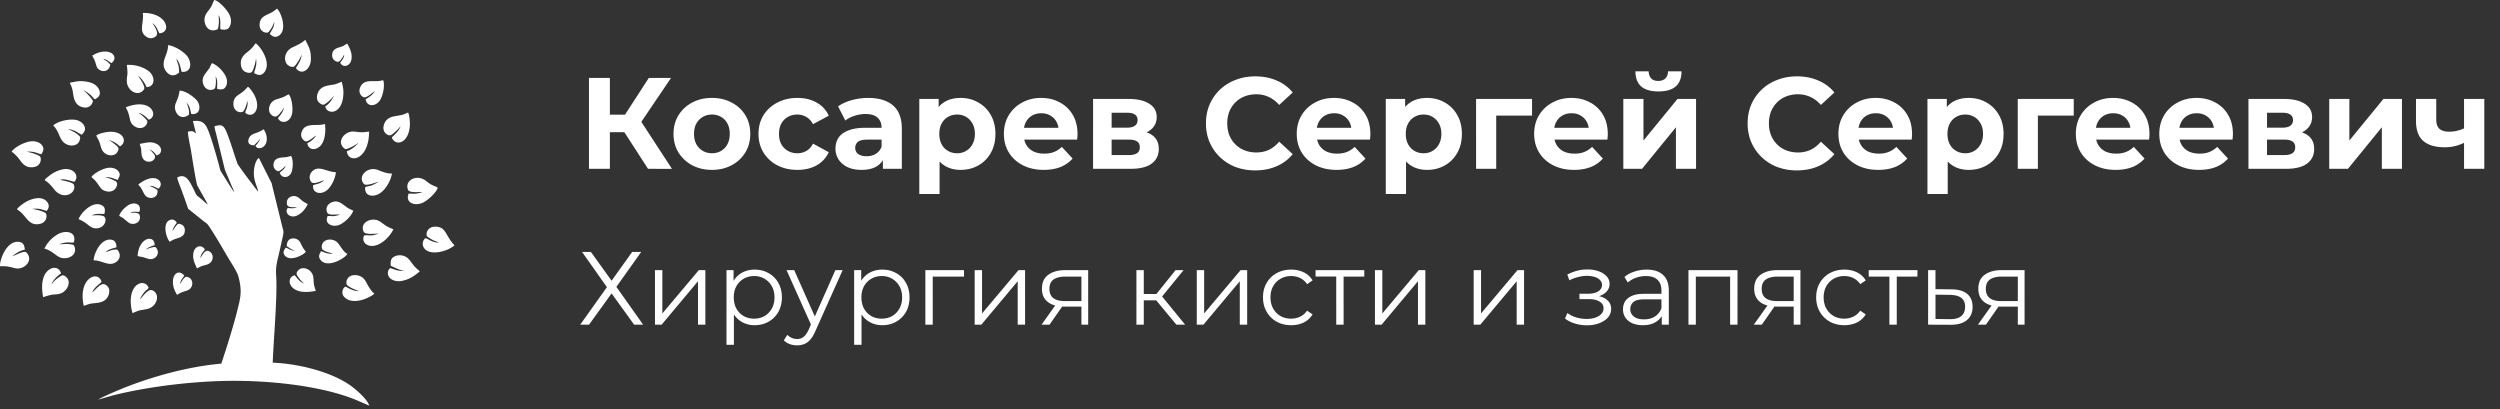
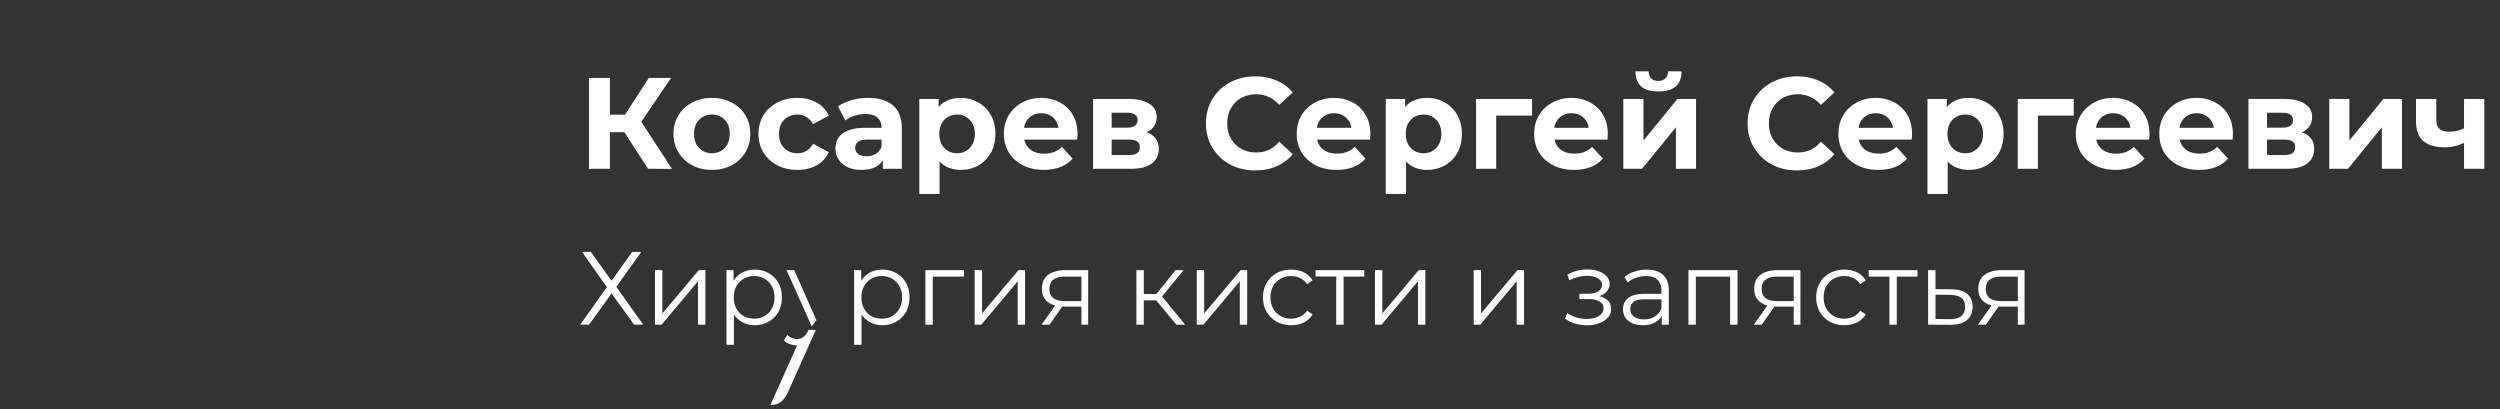
<svg xmlns="http://www.w3.org/2000/svg" width="385" height="63" viewBox="0 0 385 63" fill="none">
  <rect x="0" y="0" width="385" height="63" fill="#333333" stroke="none" />
-   <path d="M99.8 26l-4.36-6.74 2.62-1.58 5.42 8.32H99.8zm-9.1 0V12h3.22v14H90.7zm2.28-5.64v-2.7h4.88v2.7h-4.88zm5.38-1L95.38 19l4.54-7h3.42l-4.98 7.36zm11.282 6.8c-1.147 0-2.167-.24-3.06-.72a5.604 5.604 0 01-2.1-1.96c-.507-.84-.76-1.793-.76-2.86 0-1.08.253-2.033.76-2.86a5.402 5.402 0 012.1-1.96c.893-.48 1.913-.72 3.06-.72 1.133 0 2.146.24 3.04.72a5.274 5.274 0 012.1 1.94c.506.827.76 1.787.76 2.88 0 1.067-.254 2.02-.76 2.86a5.418 5.418 0 01-2.1 1.96c-.894.48-1.907.72-3.04.72zm0-2.56c.52 0 .986-.12 1.4-.36.413-.24.74-.58.98-1.02.24-.453.36-.987.36-1.6 0-.627-.12-1.16-.36-1.6-.24-.44-.567-.78-.98-1.02-.414-.24-.88-.36-1.4-.36-.52 0-.987.12-1.4.36-.414.24-.747.58-1 1.02-.24.44-.36.973-.36 1.6 0 .613.12 1.147.36 1.6.253.44.586.78 1 1.02.413.24.88.36 1.4.36zm13.166 2.56c-1.16 0-2.194-.233-3.1-.7a5.474 5.474 0 01-2.14-1.98c-.507-.84-.76-1.793-.76-2.86 0-1.08.253-2.033.76-2.86a5.33 5.33 0 012.14-1.96c.906-.48 1.94-.72 3.1-.72 1.133 0 2.12.24 2.96.72.84.467 1.46 1.14 1.86 2.02l-2.42 1.3c-.28-.507-.634-.88-1.06-1.12a2.663 2.663 0 00-1.36-.36c-.534 0-1.014.12-1.44.36-.427.24-.767.58-1.02 1.02-.24.44-.36.973-.36 1.6 0 .627.12 1.16.36 1.6.253.44.593.78 1.02 1.02.426.24.906.36 1.44.36.493 0 .946-.113 1.36-.34.426-.24.78-.62 1.06-1.14l2.42 1.32a4.4 4.4 0 01-1.86 2.02c-.84.467-1.827.7-2.96.7zm13.155-.16v-2.1l-.2-.46v-3.76c0-.667-.206-1.187-.62-1.56-.4-.373-1.02-.56-1.86-.56-.573 0-1.14.093-1.7.28a4.347 4.347 0 00-1.4.72l-1.12-2.18c.587-.413 1.294-.733 2.12-.96a9.49 9.49 0 012.52-.34c1.64 0 2.914.387 3.82 1.16.907.773 1.36 1.98 1.36 3.62V26h-2.92zm-3.28.16c-.84 0-1.56-.14-2.16-.42-.6-.293-1.06-.687-1.38-1.18a2.985 2.985 0 01-.48-1.66c0-.64.154-1.2.46-1.68.32-.48.82-.853 1.5-1.12.68-.28 1.567-.42 2.66-.42h2.86v1.82h-2.52c-.733 0-1.24.12-1.52.36-.266.24-.4.54-.4.9 0 .4.154.72.46.96.32.227.754.34 1.3.34.52 0 .987-.12 1.4-.36.414-.253.714-.62.9-1.1l.48 1.44c-.226.693-.64 1.22-1.24 1.58-.6.36-1.373.54-2.32.54zm15.251 0c-.907 0-1.7-.2-2.38-.6-.68-.4-1.214-1.007-1.6-1.82-.374-.827-.56-1.867-.56-3.12 0-1.267.18-2.307.54-3.12.36-.813.88-1.42 1.56-1.82.68-.4 1.493-.6 2.44-.6 1.013 0 1.92.233 2.72.7a4.926 4.926 0 011.92 1.92c.48.827.72 1.8.72 2.92 0 1.133-.24 2.113-.72 2.94a4.926 4.926 0 01-1.92 1.92c-.8.453-1.707.68-2.72.68zm-6.36 3.72V15.24h2.98v2.2l-.06 3.2.2 3.18v6.06h-3.12zm5.82-6.28c.52 0 .98-.12 1.38-.36.413-.24.74-.58.98-1.02.253-.453.38-.987.38-1.6 0-.627-.127-1.16-.38-1.6-.24-.44-.567-.78-.98-1.02-.4-.24-.86-.36-1.38-.36-.52 0-.987.12-1.4.36-.414.24-.74.58-.98 1.02-.24.44-.36.973-.36 1.6 0 .613.12 1.147.36 1.6.24.44.566.78.98 1.02.413.24.88.36 1.4.36zm13.346 2.56c-1.226 0-2.306-.24-3.24-.72-.92-.48-1.633-1.133-2.14-1.96-.506-.84-.76-1.793-.76-2.86 0-1.08.247-2.033.74-2.86a5.3 5.3 0 012.06-1.96c.867-.48 1.847-.72 2.94-.72 1.054 0 2 .227 2.84.68a4.907 4.907 0 012.02 1.92c.494.827.74 1.82.74 2.98 0 .12-.006.26-.02.42a26.17 26.17 0 01-.04.42h-8.74v-1.82h7.1l-1.2.54c0-.56-.113-1.047-.34-1.46a2.409 2.409 0 00-.94-.96c-.4-.24-.866-.36-1.4-.36-.533 0-1.006.12-1.42.36-.4.227-.713.553-.94.98-.226.413-.34.907-.34 1.48v.48c0 .587.127 1.107.38 1.56.267.44.634.78 1.1 1.02.48.227 1.04.34 1.68.34.574 0 1.074-.087 1.5-.26.44-.173.84-.433 1.2-.78l1.66 1.8a4.925 4.925 0 01-1.86 1.3c-.746.293-1.606.44-2.58.44zm7.592-.16V15.24h5.5c1.347 0 2.4.247 3.16.74.76.48 1.14 1.16 1.14 2.04 0 .88-.36 1.573-1.08 2.08-.707.493-1.647.74-2.82.74l.32-.72c1.307 0 2.28.24 2.92.72.653.48.98 1.18.98 2.1 0 .947-.36 1.693-1.08 2.24-.72.547-1.82.82-3.3.82h-5.74zm2.86-2.12h2.62c.573 0 1-.093 1.28-.28.293-.2.44-.5.44-.9 0-.413-.133-.713-.4-.9-.267-.2-.687-.3-1.26-.3h-2.68v2.38zm0-4.22h2.36c.547 0 .953-.1 1.22-.3.28-.2.42-.487.42-.86 0-.387-.14-.673-.42-.86-.267-.187-.673-.28-1.22-.28h-2.36v2.3zm22.106 6.58a8.603 8.603 0 01-3.02-.52 7.235 7.235 0 01-2.401-1.52 7.139 7.139 0 01-1.599-2.3c-.374-.88-.56-1.847-.56-2.9s.186-2.02.56-2.9c.386-.88.92-1.647 1.599-2.3a7.192 7.192 0 012.421-1.5c.92-.36 1.926-.54 3.02-.54 1.213 0 2.306.213 3.28.64a6.312 6.312 0 012.48 1.84l-2.08 1.92c-.48-.547-1.014-.953-1.6-1.22a4.402 4.402 0 00-1.92-.42c-.654 0-1.254.107-1.8.32-.547.213-1.02.52-1.42.92-.4.4-.714.873-.94 1.42a4.954 4.954 0 00-.32 1.82c0 .667.106 1.273.32 1.82.226.547.54 1.02.94 1.42.4.4.873.707 1.42.92.546.213 1.146.32 1.8.32.693 0 1.333-.133 1.92-.4.586-.28 1.12-.7 1.6-1.26l2.08 1.92a6.492 6.492 0 01-2.48 1.86c-.974.427-2.074.64-3.3.64zm12.54-.08c-1.227 0-2.307-.24-3.24-.72-.92-.48-1.633-1.133-2.14-1.96-.507-.84-.76-1.793-.76-2.86 0-1.08.247-2.033.74-2.86a5.294 5.294 0 012.06-1.96c.867-.48 1.847-.72 2.94-.72 1.053 0 2 .227 2.84.68a4.913 4.913 0 012.02 1.92c.493.827.74 1.82.74 2.98 0 .12-.007.26-.02.42l-.04.42h-8.74v-1.82h7.1l-1.2.54c0-.56-.113-1.047-.34-1.46a2.415 2.415 0 00-.94-.96c-.4-.24-.867-.36-1.4-.36-.533 0-1.007.12-1.42.36-.4.227-.713.553-.94.98-.227.413-.34.907-.34 1.48v.48c0 .587.127 1.107.38 1.56.267.44.633.78 1.1 1.02.48.227 1.04.34 1.68.34.573 0 1.073-.087 1.5-.26.44-.173.84-.433 1.2-.78l1.66 1.8a4.925 4.925 0 01-1.86 1.3c-.747.293-1.607.44-2.58.44zm13.932 0c-.907 0-1.7-.2-2.38-.6-.68-.4-1.214-1.007-1.6-1.82-.374-.827-.56-1.867-.56-3.12 0-1.267.18-2.307.54-3.12.36-.813.88-1.42 1.56-1.82.68-.4 1.493-.6 2.44-.6 1.013 0 1.92.233 2.72.7a4.926 4.926 0 011.92 1.92c.48.827.72 1.8.72 2.92 0 1.133-.24 2.113-.72 2.94a4.926 4.926 0 01-1.92 1.92c-.8.453-1.707.68-2.72.68zm-6.36 3.72V15.24h2.98v2.2l-.06 3.2.2 3.18v6.06h-3.12zm5.82-6.28c.52 0 .98-.12 1.38-.36.413-.24.74-.58.98-1.02.253-.453.38-.987.38-1.6 0-.627-.127-1.16-.38-1.6-.24-.44-.567-.78-.98-1.02-.4-.24-.86-.36-1.38-.36-.52 0-.987.12-1.4.36-.414.24-.74.58-.98 1.02-.24.44-.36.973-.36 1.6 0 .613.12 1.147.36 1.6.24.44.566.78.98 1.02.413.24.88.36 1.4.36zm8.086 2.4V15.24h8.62v2.56h-6.22l.7-.68V26h-3.1zm15.085.16c-1.227 0-2.307-.24-3.24-.72-.92-.48-1.634-1.133-2.14-1.96-.507-.84-.76-1.793-.76-2.86 0-1.08.246-2.033.74-2.86a5.287 5.287 0 012.06-1.96c.866-.48 1.846-.72 2.94-.72 1.053 0 2 .227 2.84.68a4.92 4.92 0 012.02 1.92c.493.827.74 1.82.74 2.98 0 .12-.007.26-.02.42l-.04.42h-8.74v-1.82h7.1l-1.2.54c0-.56-.114-1.047-.34-1.46a2.415 2.415 0 00-.94-.96c-.4-.24-.867-.36-1.4-.36-.534 0-1.007.12-1.42.36-.4.227-.714.553-.94.98-.227.413-.34.907-.34 1.48v.48c0 .587.126 1.107.38 1.56a2.7 2.7 0 001.1 1.02c.48.227 1.04.34 1.68.34.573 0 1.073-.087 1.5-.26.44-.173.84-.433 1.2-.78l1.66 1.8a4.94 4.94 0 01-1.86 1.3c-.747.293-1.607.44-2.58.44zm7.591-.16V15.24h3.1v6.4l5.24-6.4h2.86V26h-3.1v-6.4l-5.22 6.4h-2.88zm5.4-11.92c-1.173 0-2.053-.253-2.64-.76-.586-.52-.886-1.3-.9-2.34h2.04c.014.453.14.813.38 1.08.24.267.607.4 1.1.4.48 0 .847-.133 1.1-.4.267-.267.4-.627.4-1.08h2.08c0 1.04-.3 1.82-.9 2.34-.6.507-1.486.76-2.66.76zm21.323 12.16a8.607 8.607 0 01-3.02-.52 7.22 7.22 0 01-2.4-1.52 7.142 7.142 0 01-1.6-2.3c-.373-.88-.56-1.847-.56-2.9s.187-2.02.56-2.9c.387-.88.92-1.647 1.6-2.3a7.188 7.188 0 012.42-1.5c.92-.36 1.927-.54 3.02-.54 1.214 0 2.307.213 3.28.64a6.298 6.298 0 012.48 1.84l-2.08 1.92c-.48-.547-1.013-.953-1.6-1.22a4.395 4.395 0 00-1.92-.42 4.92 4.92 0 00-1.8.32c-.546.213-1.02.52-1.42.92-.4.4-.713.873-.94 1.42a4.975 4.975 0 00-.32 1.82c0 .667.107 1.273.32 1.82.227.547.54 1.02.94 1.42.4.4.874.707 1.42.92a4.92 4.92 0 001.8.32 4.58 4.58 0 001.92-.4c.587-.28 1.12-.7 1.6-1.26l2.08 1.92a6.477 6.477 0 01-2.48 1.86c-.973.427-2.073.64-3.3.64zm12.541-.08c-1.227 0-2.307-.24-3.24-.72-.92-.48-1.633-1.133-2.14-1.96-.507-.84-.76-1.793-.76-2.86 0-1.08.247-2.033.74-2.86a5.294 5.294 0 012.06-1.96c.867-.48 1.847-.72 2.94-.72 1.053 0 2 .227 2.84.68a4.913 4.913 0 012.02 1.92c.493.827.74 1.82.74 2.98 0 .12-.007.26-.02.42l-.04.42h-8.74v-1.82h7.1l-1.2.54c0-.56-.113-1.047-.34-1.46a2.415 2.415 0 00-.94-.96c-.4-.24-.867-.36-1.4-.36-.533 0-1.007.12-1.42.36-.4.227-.713.553-.94.98-.227.413-.34.907-.34 1.48v.48c0 .587.127 1.107.38 1.56.267.44.633.78 1.1 1.02.48.227 1.04.34 1.68.34.573 0 1.073-.087 1.5-.26.44-.173.84-.433 1.2-.78l1.66 1.8a4.925 4.925 0 01-1.86 1.3c-.747.293-1.607.44-2.58.44zm13.932 0c-.907 0-1.7-.2-2.38-.6-.68-.4-1.214-1.007-1.6-1.82-.374-.827-.56-1.867-.56-3.12 0-1.267.18-2.307.54-3.12.36-.813.88-1.42 1.56-1.82.68-.4 1.493-.6 2.44-.6 1.013 0 1.92.233 2.72.7a4.926 4.926 0 011.92 1.92c.48.827.72 1.8.72 2.92 0 1.133-.24 2.113-.72 2.94a4.926 4.926 0 01-1.92 1.92c-.8.453-1.707.68-2.72.68zm-6.36 3.72V15.24h2.98v2.2l-.06 3.2.2 3.18v6.06h-3.12zm5.82-6.28c.52 0 .98-.12 1.38-.36.413-.24.74-.58.98-1.02.253-.453.38-.987.38-1.6 0-.627-.127-1.16-.38-1.6-.24-.44-.567-.78-.98-1.02-.4-.24-.86-.36-1.38-.36-.52 0-.987.12-1.4.36-.414.24-.74.58-.98 1.02-.24.44-.36.973-.36 1.6 0 .613.12 1.147.36 1.6.24.44.566.78.98 1.02.413.24.88.36 1.4.36zm8.086 2.4V15.24h8.62v2.56h-6.22l.7-.68V26h-3.1zm15.085.16c-1.227 0-2.307-.24-3.24-.72-.92-.48-1.634-1.133-2.14-1.96-.507-.84-.76-1.793-.76-2.86 0-1.08.246-2.033.74-2.86a5.287 5.287 0 012.06-1.96c.866-.48 1.846-.72 2.94-.72 1.053 0 2 .227 2.84.68a4.92 4.92 0 012.02 1.92c.493.827.74 1.82.74 2.98 0 .12-.007.26-.02.42l-.04.42h-8.74v-1.82h7.1l-1.2.54c0-.56-.114-1.047-.34-1.46a2.415 2.415 0 00-.94-.96c-.4-.24-.867-.36-1.4-.36-.534 0-1.007.12-1.42.36-.4.227-.714.553-.94.98-.227.413-.34.907-.34 1.48v.48c0 .587.126 1.107.38 1.56a2.7 2.7 0 001.1 1.02c.48.227 1.04.34 1.68.34.573 0 1.073-.087 1.5-.26.44-.173.84-.433 1.2-.78l1.66 1.8a4.94 4.94 0 01-1.86 1.3c-.747.293-1.607.44-2.58.44zm12.851 0c-1.227 0-2.307-.24-3.24-.72-.92-.48-1.633-1.133-2.14-1.96-.507-.84-.76-1.793-.76-2.86 0-1.08.247-2.033.74-2.86a5.294 5.294 0 012.06-1.96c.867-.48 1.847-.72 2.94-.72 1.053 0 2 .227 2.84.68a4.913 4.913 0 012.02 1.92c.493.827.74 1.82.74 2.98 0 .12-.007.26-.02.42l-.04.42h-8.74v-1.82h7.1l-1.2.54c0-.56-.113-1.047-.34-1.46a2.415 2.415 0 00-.94-.96c-.4-.24-.867-.36-1.4-.36-.533 0-1.007.12-1.42.36-.4.227-.713.553-.94.98-.227.413-.34.907-.34 1.48v.48c0 .587.127 1.107.38 1.56.267.44.633.78 1.1 1.02.48.227 1.04.34 1.68.34.573 0 1.073-.087 1.5-.26.44-.173.84-.433 1.2-.78l1.66 1.8a4.925 4.925 0 01-1.86 1.3c-.747.293-1.607.44-2.58.44zm7.592-.16V15.24h5.5c1.346 0 2.4.247 3.16.74.76.48 1.14 1.16 1.14 2.04 0 .88-.36 1.573-1.08 2.08-.707.493-1.647.74-2.82.74l.32-.72c1.306 0 2.28.24 2.92.72.653.48.98 1.18.98 2.1 0 .947-.36 1.693-1.08 2.24-.72.547-1.82.82-3.3.82h-5.74zm2.86-2.12h2.62c.573 0 1-.093 1.28-.28.293-.2.44-.5.44-.9 0-.413-.134-.713-.4-.9-.267-.2-.687-.3-1.26-.3h-2.68v2.38zm0-4.22h2.36c.546 0 .953-.1 1.22-.3.28-.2.42-.487.42-.86 0-.387-.14-.673-.42-.86-.267-.187-.674-.28-1.22-.28h-2.36v2.3zm9.581 6.34V15.24h3.1v6.4l5.24-6.4h2.86V26h-3.1v-6.4l-5.22 6.4h-2.88zm20.979-4.12a6.623 6.623 0 01-3.22.8c-1.413 0-2.5-.32-3.26-.96-.76-.653-1.14-1.687-1.14-3.1v-3.38h3.12v3.18c0 .667.174 1.147.52 1.44.347.28.834.42 1.46.42.454 0 .887-.053 1.3-.16.427-.107.834-.26 1.22-.46v2.22zm-.22 4.12V15.24h3.12V26h-3.12zM89.64 38.8H91l3.184 4.432 3.168-4.432h1.392l-3.824 5.376L99.048 50h-1.392l-3.472-4.816L90.712 50h-1.36l4.112-5.776L89.64 38.8zM100.866 50v-8.4h1.136v6.672l5.616-6.672h1.008V50h-1.136v-6.688L101.89 50h-1.024zm15.352.08a3.934 3.934 0 01-1.968-.496 3.773 3.773 0 01-1.408-1.456c-.342-.64-.512-1.419-.512-2.336 0-.917.17-1.69.512-2.32.341-.64.805-1.125 1.392-1.456.586-.33 1.248-.496 1.984-.496.8 0 1.514.181 2.144.544a3.78 3.78 0 011.504 1.504c.362.64.544 1.381.544 2.224 0 .853-.182 1.6-.544 2.24a3.921 3.921 0 01-1.504 1.504c-.63.363-1.344.544-2.144.544zm-4.336 3.024V41.6h1.088v2.528l-.112 1.68.16 1.696v5.6h-1.136zm4.256-4.032c.597 0 1.13-.133 1.6-.4a3.065 3.065 0 001.12-1.152c.277-.501.416-1.077.416-1.728 0-.65-.139-1.221-.416-1.712a3.065 3.065 0 00-1.12-1.152 3.088 3.088 0 00-1.6-.416 3.17 3.17 0 00-1.616.416 3.05 3.05 0 00-1.12 1.152c-.267.49-.4 1.061-.4 1.712 0 .65.133 1.227.4 1.728.277.49.65.875 1.12 1.152.48.267 1.018.4 1.616.4zm6.622 4.112c-.395 0-.773-.064-1.136-.192a2.462 2.462 0 01-.912-.576l.528-.848c.213.203.443.357.688.464.256.117.539.176.848.176.373 0 .693-.107.96-.32.277-.203.539-.565.784-1.088l.544-1.232.128-.176 3.456-7.792h1.12l-4.208 9.408c-.235.544-.496.976-.784 1.296-.277.32-.581.544-.912.672a2.83 2.83 0 01-1.104.208zM125 50.24l-3.872-8.64h1.184l3.424 7.712-.736.928zm10.874-.16a3.94 3.94 0 01-1.968-.496 3.773 3.773 0 01-1.408-1.456c-.341-.64-.512-1.419-.512-2.336 0-.917.171-1.69.512-2.32.341-.64.805-1.125 1.392-1.456.587-.33 1.248-.496 1.984-.496.8 0 1.515.181 2.144.544a3.78 3.78 0 011.504 1.504c.363.64.544 1.381.544 2.224 0 .853-.181 1.6-.544 2.24a3.921 3.921 0 01-1.504 1.504c-.629.363-1.344.544-2.144.544zm-4.336 3.024V41.6h1.088v2.528l-.112 1.68.16 1.696v5.6h-1.136zm4.256-4.032c.597 0 1.131-.133 1.6-.4a3.058 3.058 0 001.12-1.152c.277-.501.416-1.077.416-1.728 0-.65-.139-1.221-.416-1.712a3.058 3.058 0 00-1.12-1.152 3.085 3.085 0 00-1.6-.416c-.597 0-1.136.139-1.616.416a3.058 3.058 0 00-1.12 1.152c-.267.49-.4 1.061-.4 1.712 0 .65.133 1.227.4 1.728.277.49.651.875 1.12 1.152.48.267 1.019.4 1.616.4zm6.713.928v-8.4h5.952v.992h-5.104l.288-.288V50h-1.136zm7.593 0v-8.4h1.136v6.672l5.616-6.672h1.008V50h-1.136v-6.688l-5.6 6.688H150.1zm16.44 0v-3.024l.208.24H163.9c-1.077 0-1.92-.235-2.528-.704-.608-.47-.912-1.152-.912-2.048 0-.96.325-1.675.976-2.144.651-.48 1.52-.72 2.608-.72h3.536V50h-1.04zm-6.144 0l2.304-3.232h1.184L161.628 50h-1.232zm6.144-3.36v-4.384l.208.336h-2.672c-.779 0-1.387.15-1.824.448-.427.299-.64.784-.64 1.456 0 1.248.795 1.872 2.384 1.872h2.752l-.208.272zM181.167 50l-3.456-4.16.944-.56 3.856 4.72h-1.344zm-6.16 0v-8.4h1.136V50h-1.136zm.784-3.744v-.976h2.704v.976h-2.704zm2.96-.336l-1.056-.16 3.344-4.16h1.232l-3.52 4.32zm5.553 4.08v-8.4h1.136v6.672l5.616-6.672h1.008V50h-1.136v-6.688l-5.6 6.688h-1.024zm14.535.08c-.832 0-1.579-.181-2.24-.544a4.114 4.114 0 01-1.536-1.52c-.373-.65-.56-1.392-.56-2.224 0-.843.187-1.584.56-2.224a3.997 3.997 0 011.536-1.504c.661-.363 1.408-.544 2.24-.544.715 0 1.36.139 1.936.416a3.139 3.139 0 011.36 1.248l-.848.576a2.663 2.663 0 00-1.072-.944 3.204 3.204 0 00-1.392-.304c-.597 0-1.136.139-1.616.416-.48.267-.859.645-1.136 1.136-.277.49-.416 1.067-.416 1.728s.139 1.237.416 1.728c.277.49.656.875 1.136 1.152.48.267 1.019.4 1.616.4a3.2 3.2 0 001.392-.304 2.703 2.703 0 001.072-.928l.848.576c-.331.544-.784.96-1.36 1.248-.576.277-1.221.416-1.936.416zm6.94-.08v-7.712l.288.304h-3.472V41.6h7.504v.992h-3.472l.288-.304V50h-1.136zm5.962 0v-8.4h1.136v6.672l5.616-6.672h1.008V50h-1.136v-6.688l-5.6 6.688h-1.024zm15.203 0v-8.4h1.136v6.672l5.616-6.672h1.008V50h-1.136v-6.688l-5.6 6.688h-1.024zm17.459.096c.694 0 1.318-.107 1.872-.32.566-.213 1.014-.507 1.344-.88.331-.384.496-.827.496-1.328 0-.64-.272-1.147-.816-1.52-.533-.373-1.28-.56-2.24-.56l-.048.304c.544 0 1.03-.085 1.456-.256.427-.17.768-.41 1.024-.72s.384-.672.384-1.088c0-.47-.16-.87-.48-1.2-.32-.341-.752-.603-1.296-.784-.533-.181-1.136-.261-1.808-.24-.49 0-.981.07-1.472.208-.48.128-.965.32-1.456.576l.32.88c.438-.224.88-.39 1.328-.496.448-.117.88-.181 1.296-.192.459 0 .87.053 1.232.16.363.107.646.267.848.48.214.213.32.47.32.768 0 .277-.09.517-.272.72-.17.203-.416.357-.736.464a3.48 3.48 0 01-1.104.16h-1.36v.832h1.44c.704 0 1.259.128 1.664.384.406.245.608.592.608 1.04 0 .31-.106.587-.32.832-.213.245-.512.437-.896.576-.384.139-.837.213-1.36.224-.522 0-1.05-.075-1.584-.224a4.57 4.57 0 01-1.408-.688l-.368.848a4.7 4.7 0 001.584.784c.598.17 1.2.256 1.808.256zM255.91 50v-1.856l-.048-.304v-3.104c0-.715-.203-1.264-.608-1.648-.395-.384-.987-.576-1.776-.576-.544 0-1.061.09-1.552.272a3.945 3.945 0 00-1.248.72l-.512-.848c.427-.363.939-.64 1.536-.832a5.835 5.835 0 011.888-.304c1.088 0 1.925.272 2.512.816.597.533.896 1.35.896 2.448V50h-1.088zm-2.896.08c-.629 0-1.179-.101-1.648-.304-.459-.213-.811-.501-1.056-.864a2.28 2.28 0 01-.368-1.28c0-.437.101-.832.304-1.184.213-.363.555-.65 1.024-.864.48-.224 1.12-.336 1.92-.336h2.896v.848h-2.864c-.811 0-1.376.144-1.696.432a1.406 1.406 0 00-.464 1.072c0 .48.187.864.56 1.152.373.288.896.432 1.568.432.64 0 1.189-.144 1.648-.432a2.556 2.556 0 001.024-1.28l.256.784a2.658 2.658 0 01-1.12 1.328c-.523.33-1.184.496-1.984.496zm7.008-.08v-8.4h7.552V50h-1.136v-7.712l.288.304h-5.856l.288-.304V50h-1.136zm16.206 0v-3.024l.208.24h-2.848c-1.078 0-1.92-.235-2.528-.704-.608-.47-.912-1.152-.912-2.048 0-.96.325-1.675.976-2.144.65-.48 1.52-.72 2.608-.72h3.535V50h-1.039zm-6.144 0l2.304-3.232h1.184L271.316 50h-1.232zm6.144-3.36v-4.384l.208.336h-2.672c-.779 0-1.387.15-1.824.448-.427.299-.641.784-.641 1.456 0 1.248.795 1.872 2.385 1.872h2.752l-.208.272zm7.799 3.44c-.832 0-1.579-.181-2.24-.544a4.114 4.114 0 01-1.536-1.52c-.374-.65-.56-1.392-.56-2.224 0-.843.186-1.584.56-2.224a3.997 3.997 0 011.536-1.504c.661-.363 1.408-.544 2.24-.544.714 0 1.36.139 1.936.416a3.139 3.139 0 011.36 1.248l-.848.576a2.67 2.67 0 00-1.072-.944 3.204 3.204 0 00-1.392-.304 3.17 3.17 0 00-1.616.416c-.48.267-.859.645-1.136 1.136-.278.49-.416 1.067-.416 1.728s.138 1.237.416 1.728c.277.49.656.875 1.136 1.152.48.267 1.018.4 1.616.4a3.2 3.2 0 001.392-.304 2.71 2.71 0 001.072-.928l.848.576c-.331.544-.784.96-1.36 1.248-.576.277-1.222.416-1.936.416zm6.939-.08v-7.712l.288.304h-3.472V41.6h7.504v.992h-3.472l.288-.304V50h-1.136zm9.579-5.44c1.056.01 1.856.245 2.4.704.554.459.832 1.12.832 1.984 0 .896-.299 1.584-.896 2.064-.587.48-1.44.715-2.56.704L296.929 50v-8.4h1.136v2.928l2.48.032zm-.288 4.592c.778.01 1.365-.144 1.76-.464.405-.33.608-.81.608-1.44 0-.63-.198-1.088-.592-1.376-.395-.299-.987-.453-1.776-.464l-2.192-.032v3.744l2.192.032zm10.486.848v-3.024l.208.24h-2.848c-1.077 0-1.92-.235-2.528-.704-.608-.47-.912-1.152-.912-2.048 0-.96.325-1.675.976-2.144.651-.48 1.52-.72 2.608-.72h3.536V50h-1.04zm-6.144 0l2.304-3.232h1.184L305.831 50h-1.232zm6.144-3.36v-4.384l.208.336h-2.672c-.779 0-1.387.15-1.824.448-.427.299-.64.784-.64 1.456 0 1.248.795 1.872 2.384 1.872h2.752l-.208.272z" fill="#fff" />
-   <path fill-rule="evenodd" clip-rule="evenodd" d="M33.716 25.4c-.429-1.57-.974-3.503-1.524-4.981-.45-1.208-.868-2.002-2.482-1.766l.474 1.883c-.318-.163-.356-.468-1.248-.26.033.846.366 2.203.508 3.088.081.507.756 4.877.96 5.242.115.204.204.354.312.558.22.415 1.196 2.08 1.262 2.302-.205-.1-.482-.377-.666-.541-1.392-1.244-.775-.36-1.546-1.886-.61-1.206-1.195-2.42-2.486-1.689.126.543.468 1.354.673 1.913.239.647.458 1.274.69 1.923.076.216.266.837.35.981l2.133 1.708c.896.713.705.431 1.293 1.317.35.527.666 1.044 1.007 1.605.634 1.043 1.29 2.204 1.92 3.248.414.684 1.178 1.827 1.376 2.568.617 2.309.302 3.286-.242 5.462-.524 2.093-1.692 5.851-2.403 7.928-4.894.418-10.294 1.887-14.753 3.635-.679.266-3.76 1.549-4.19 1.897l2.385-.676c5.765-1.433 13.073-2.252 18.96-2.21 5.653.04 12.983.783 18.265 2.904l2.125.919c-.29-.947-1.835-2.293-2.553-2.848-3.017-2.33-8.342-3.622-12.315-3.772.116-3.415.74-10.256.529-13.354-.11-1.617.196-2.316.561-3.991.14-.642.285-1.273.427-1.927.222-1.027.142-.864-.09-1.849l-1.383-5.628c-.308-1.222-.078-.614-.618-1.69l-1.554-3.09c-.633.414-.82 1.841-.776 2.561.07 1.175.467 1.648.668 2.62l-.16-.169c-.51-.645-2.95-3.86-3.052-4.163-.457-1.341-.85-2.653-1.353-4.024-.66-1.805-.865-2.1-2.173-1.7.032.399.224 1.015.316 1.405l1.285 5.27c.14.376.324.791.482 1.154.174.4.324.788.483 1.156.152.351.387.833.483 1.18-.149-.13-1.628-2.533-1.71-2.665-.564-.91-.367-.507-.65-1.547zm8.537-22.02c-.04.932-.513 1.378-.704 1.853.37.304.773.68 1.424.241 1.28-.861.337-3.55-.298-4.133-.143.047-.355.297-.751.523-.887.505-1.918.642-1.945 1.93-.024 1.14 1.038 1.355 1.319 1.184.105-.065.443-.538.55-.73.154-.28.275-.588.405-.868zM27.735 43.763c.042-.654.513-1.053.643-1.318-.816-.977-1.749-.312-1.75.921 0 .903.293 1.446.638 2.045.15-.076.273-.184.481-.285.162-.078.363-.151.548-.216.45-.158.77-.196 1.033-.506.58-.683.249-1.782-.731-1.774-.404.299-.571.628-.861 1.133zm-1.156-8.095c-.003-.606.473-1.082.647-1.363-.141-.31-.57-.647-1.092-.415-1.205.533-.478 2.877.006 3.336.228-.114.378-.24.668-.357.705-.286 1.674-.334 1.66-1.439-.01-.817-.828-1.046-1.056-.935-.16.077-.8.892-.833 1.172zm-5.127-3.035c.44-1.175-.692-1.57-1.57-1.105-.54.286-1.337 1.06-1.524 1.702.157.124.404.218.605.368.347.257.807.712 1.08.812.665.245 1.712-.148 1.48-1.22-.116-.532-1.004-.436-1.455-.417.331-.283 1.162-.119 1.384-.14zm-5.163 6.19c.061-.087.01-.026.084-.096.352-.331 1.145-.527 1.566-.64-.022-.646-.2-1.09-.812-1.175-1.52-.21-2.604 1.897-2.712 3.18 1.138.005 2.101.757 2.997.485.98-.297 1.399-1.29.64-2.137-.71-.065-1.189.224-1.763.383zm-4.928-1.48c.52-1.651-1.216-1.934-2.38-1.309a5.038 5.038 0 00-2.144 2.263c1.102.21 1.856 1.24 2.625 1.417 1.165.27 2.527-.508 1.973-1.815-.092-.217-.133-.194-.42-.25-.823-.161-1.19-.023-1.869-.033.297-.12.67-.231 1.04-.271.393-.043.853.04 1.175-.002zm-9.436 2.135c.339-.37 1.188-.915 1.892-1.019-.034-.736-.286-1.187-1.028-1.222-1.756-.083-2.828 2.635-2.788 3.753.7.002 1.035-.001 1.731.168.647.157 1.025.324 1.708.037 1.023-.431 1.486-1.575.533-2.39-.4-.155-1.784.572-2.048.673zM14.08 27.25c.13.14.32.298.457.433.573.565.859 1.315 1.336 1.583.431.242 1.01.35 1.53.092.448-.223.942-1.092.394-1.455l-.692-.332c-.215-.08-.836-.285-1.021-.245.932-.142 1.32.175 2.035.38.264-.515.526-.863.053-1.405-.304-.347-.911-.543-1.552-.45-.84.123-2.136.817-2.54 1.398v.001zm-5.873-7.945c.083.157.116.143.235.29.655.819.754 1.776 1.36 2.328.875.796 2.548.686 2.545-.826-.414-.544-1.134-.893-1.86-1.215.332.003.864.186 1.138.318.26.125.778.495.948.537 1.138-.892.182-2.1-.941-2.28-1.13-.18-2.779.26-3.425.848zm13.317 2.85c.07.286.155.46.206.79.08.527-.082 1.812 1.081 1.95.752.089 1.18-.558 1.051-.897-.101-.266-.718-.952-.913-1.03.82.345.897.711 1.194.966.92-.276.847-1.331-.001-1.761-.94-.477-1.717-.16-2.617-.018h-.001zm-2.149-5.634c.128.313.277.522.4.907.108.341.17.66.252 1.02a1.626 1.626 0 001.32 1.253c1.009.168 1.476-.79 1.307-1.105-.156-.292-1.029-1.092-1.359-1.213.606.06 1.334.736 1.607 1.047 1.552-.466.51-3.48-3.527-1.909zm1.903-4.831c.43.232 1.07 1.128 1.28 1.73 1.418-.05 1.336-1.73.322-2.477-.855-.63-2-1.007-3.348-.952.223 1.909-.009 1.337 0 2.505.008 1.208 1.215 2.141 2.098 1.737.234-.107.649-.43.6-.736-.095-.59-.695-1.428-.952-1.807zm-7.072-3.144c.14.34.324.572.47 1.026.139.433.197.821.476 1.061.683.587 1.708.354 1.826-.708-.166-.147-.33-.347-.494-.47-.185-.141-.426-.24-.592-.396.695.112 1.021.568 1.281.658 1.243-1.028-.22-2.42-2.427-1.45-.175.077-.386.214-.54.278zm9.275-4.998c.733.549.803 1.193 1.071 1.576 1.928-.1 1.222-3.185-2.561-3.134.224 1.54-.764 2.875.64 3.725.263.16.59.222.934.114 1.162-.363.451-1.407-.084-2.281zm10.18-1.207c.407.59.208 1.441.274 2.152.723.15 1.208.119 1.479-.485.277-.617.164-1.297-.125-1.837-.419-.78-1.635-2.09-2.29-2.171-.367.657-.214.759-.96 1.707-.427.544-.734 1.143-.423 2.036.215.619.784 1.148 1.669.848.25-.085.262-.08.319-.346.156-.736.106-1.173.057-1.904zm-.445 9.424c.32.587.227 1.205.218 1.924.678.157 1.1.114 1.37-.414.27-.526.164-1.133-.09-1.622-.408-.785-1.29-1.65-2.073-1.932-.16.222-.23.51-.405.783-.527.822-1.32 1.36-.918 2.495.194.546.732 1.046 1.52.77.33-.114.326-.277.392-.83.053-.445.001-.765-.014-1.174zm19.797-3.358c-.045.635-.418.893-.618 1.273.477.856 1.544.47 1.72-.49.179-.97-.278-1.828-.636-2.478-.582.276-.288.296-1.37.625-.525.16-.929.456-.96 1.113-.035.708.561 1.1.942 1.06.343-.035.799-.937.923-1.104zm-1.555 6.25c-.2.588-.908 1.494-1.372 1.718.24 1.366 2.805 1.331 2.8-2.19 0-.59-.139-1.087-.258-1.592-.335.103-.633.284-1.066.393-.833.209-2.3.076-2.703 1.599-.115.435-.036.872.212 1.138.187.2.593.55.944.327.458-.292 1.202-.95 1.443-1.394zm-7.693 1.766c.003.224-.23.751-.35.96-.197.343-.498.612-.602.796.283.815 1.667.896 2.112-.466.275-.84.022-2.68-.458-3.179-.934.399-.332.3-1.828.74-1.31.384-1.472 1.869-.877 2.384.678.588 1.038.211 1.53-.45.126-.168.486-.628.473-.785zm.232 9.082c-.149.529-.566.778-.792.985-.094.087-.051.035-.129.135.35.916 1.398.798 1.778-.022.276-.595.35-2.013-.03-2.59-.263.052-.45.148-.777.189-.657.08-1.73-.043-1.916 1.012-.133.756.512 1.164.745 1.155.285-.01.965-.667 1.12-.864zm3.379 5.933c-.39-.285-.484-.18-1.143-.794-.313-.29-.756-.608-1.4-.375-.458.165-.773.618-.63 1.228.117.498.957.413 1.51.408-.398.233-.89.165-1.4.13-.59.748.404 1.704 1.512 1.12.348-.183.716-.475.917-.722.178-.217.545-.681.634-.995zm2.533-3.684c-.156.207-.479.356-.763.48-.296.127-.676.171-.922.285-.182 1.223 1.219 1.597 2.214.699.53-.477 1.21-1.644 1.284-2.706-1.412-.011-2.664-1.163-3.674-.093-.567.6-.376 1.404-.034 1.679.367.295 1.56-.248 1.895-.344zm6.332 1.073c-.066.726.236 1.215.92 1.291 1.697.19 2.997-2.046 3.194-3.39-.837 0-1.521-.302-2.173-.56-.763-.3-1.597-.052-2.043.407-.87.895-.17 1.76.017 1.831.525.197 1.863-.374 2.159-.434-1.424.919-1.647.59-2.074.855zm5.454-9.452c-.18.84-1.267 1.615-1.364 1.824.654 1.45 2.717.803 2.793-2.048.011-.444-.078-1.5-.28-1.82-.344.122-.594.272-1.028.38-.886.217-2.35.098-2.724 1.627-.271 1.11.74 1.674 1.137 1.45.395-.224 1.342-1.106 1.466-1.413zM70 37.774c-1.434-1.447-1.238-2.814-2.904-2.868-1.136-.036-1.487.86-1.39 1.34.018.093.014.066.046.114.088.134.654.477.857.58.336.173.71.284 1.005.43-1.066-.028-1.514-.486-2.055-.697-.46.237-.618 1.011-.255 1.52.958 1.343 3.796.433 4.696-.42zm-12.361 7.415c-.42-.267-.916-1.082-1.202-1.661-.305-.615-.838-1.141-1.731-1.16-1.38-.03-1.493 1.237-1.273 1.5.299.354 1.371.815 1.881.963-.834.03-1.52-.387-2.093-.693-.478.194-.666 1.003-.303 1.475.776 1.008 2.282.813 3.355.397.262-.102.503-.227.731-.345.21-.11.525-.275.635-.476zm-4.152-6.095c-.73-.35-1.205-1.593-1.742-1.932-.945-.594-2.342-.184-2.18 1.037.067.498 1.231.688 1.517.816.082.036.075.036.12.072a3.52 3.52 0 01-1.002-.127c-.27-.078-.51-.227-.775-.265-.112.299-.595.811.048 1.456 1.165 1.17 3.802-.495 4.014-1.057z" fill="#fff" />
-   <path fill-rule="evenodd" clip-rule="evenodd" d="M7.198 32.467c.455-.553.392-1.08-.1-1.543-.853-.803-2.443-.27-3.302.287-.39.252-.991.706-1.187 1.006.388.321.325.18.794.66.852.872 1.248 1.865 2.658 1.62 1.222-.21 1.215-1.416.974-1.667-.233-.244-1.713-.67-2.16-.643 1.378-.2 1.77.23 2.323.28zM39.154 22.38c.24-.343.665-.567.886-1.067-.036.441-.495.92-.697 1.166.426.79 2.052.204 1.693-1.585-.09-.447-.255-.652-.404-.98-.173.064-.434.27-.965.478-.34.133-.734.24-.991.444-.47.372-.864 1.553.478 1.544zM22.482 38.474c.142-.34.985-.615 1.327-.716.068-1.651-2.429-1.312-2.617 1.666l.314.088c.976.111 1.408.574 2.077.324.774-.29.998-1.179.355-1.79-.395-.037-1.27.24-1.456.427zm-1.164-10.082c.093.276.085.102.316.434.344.496.552 1.163.886 1.421.298.232.81.334 1.221.125.35-.177.548-.482.517-1.033-.107-.278-1.146-.654-1.247-.718.74-.008 1.054.327 1.388.429 1.056-.787-.286-2.813-3.08-.657zm9.542 11.344c.038-.545.431-1.013.699-1.273-.107-.306-.545-.653-1.035-.492-.346.113-.607.445-.705.84-.266 1.068.238 1.84.503 2.52.235-.08.414-.226.715-.337.275-.1.515-.153.79-.233 1.04-.3 1.135-1.404.637-1.877-.793-.754-1.224.295-1.604.852zm15.9-1.428a3.94 3.94 0 01-.284-.482c-.2-.407-.307-.707-.625-.914-.542-.353-1.683-.366-1.692.986.316.199.857.665 1.36.676-.748.089-1.044-.323-1.524-.435-.183.305-.526.644-.171 1.16.77 1.116 3.016-.065 3.275-.54l-.339-.45v-.001zm-30.69-5.355c.164-.68.114-1.105-.462-1.376-1.395-.654-3.152 1.208-3.504 2.165l.421.203c.35.165.827.51 1.106.737.453.37 1.027.664 1.786.368.912-.355 1.133-1.648.374-1.816-.633-.14-1.037-.078-1.64-.059.504-.31 1.265-.245 1.918-.222zM48.625 44.8c-.09-.367-.209-.584-.275-1.018-.058-.377-.05-.795-.113-1.165-.197-1.146-1.575-1.681-2.242-1.049-.237.225-.426.52-.245.82.189.315.345.51.537.745.089.11.485.5.607.568-.852-.34-1.085-.849-1.505-1.302-.984.185-1.105 1.502.027 2.169.926.545 2.125.424 3.209.232zM54.4 32.463c-.17-.133-.575-.27-.81-.423-.846-.55-1.42-1.318-2.497-.887-.549.22-1.048.81-.705 1.583.24.54 1.594.195 1.981.334-.295.067-.56.168-.89.205-.342.039-.693-.041-1.023.002-.601 1.323.982 1.842 2.046 1.234.753-.43 1.6-1.234 1.898-2.048zm3.315-18.431c-.433.757-1.083 1.012-1.405 1.28.186 1.142 1.493 1.16 2.187.158.435-.628.807-2.175.53-3.09-.126-.04-.3.032-.437.06-1.088.222-2.608-.384-3.154 1.1-.326.884.42 1.529.777 1.45.53-.118 1.29-.838 1.502-.958zm-9.045 6.832c-.066.152-.034.085-.129.217l-.439.478c-.174.14-.544.404-.78.491.168 1.199 1.517 1.165 2.19.201.552-.792.666-2.005.537-3.156-1.375.406-3.054-.323-3.598 1.226-.327.934.485 1.482.708 1.459.479-.05 1.312-.807 1.511-.916zm-10.538-5.309c.065 1.036-.327 1.41-.372 1.806 1.188 1.018 2.64-.573 1.314-2.902-.17-.3-.655-.993-.905-1.095-.514.55-.606.684-1.313 1.146-.587.383-.96.79-.908 1.624.044.69.573 1.27 1.349 1.118.34-.066.64-1.06.729-1.415l.085-.243c.005-.01.012-.027.02-.039zm-23.31 5.338c.495 1 .373.53.74 1.82.354 1.244 1.787 1.51 2.375.881.168-.179.425-.63.251-.89-.158-.236-1.061-1.008-1.45-1.122.271.022.73.22.971.37.138.085.284.181.39.272.157.134.238.25.411.304 1.272-.806.346-2.65-2.308-2.149-.406.077-1.146.264-1.38.514zM29.1 17.665c.103-.79-.239-1.422-.378-1.964.103.232.318.459.463.813.136.332.171.797.281 1.046 1.514.185 1.491-1.481.74-2.22-.616-.61-1.617-1.341-2.555-1.384-.216 1.668-.886 1.968-.67 2.922.185.817 1.004 1.64 2.118.788zm17.336-9.299c.028.892-.735 1.821-.866 2.134.88 1.202 2.31.21 2.31-1.434.001-1.489-.386-1.886-.848-2.921-.21.096-.42.463-1.848 1.08-1.496.646-1.522 2.178-.908 2.747.187.175.743.503 1.069.229.265-.223 1.01-1.373 1.091-1.835zm20.967 20.512c-.702-.334-1.024-.383-1.74-.975-1.452-1.198-3.434-.121-2.82 1.335.2.477 1.53.336 1.967.32l.264.035c-.327.07-.656.186-1.016.227-.404.047-.795-.035-1.143 0-.076.316-.175.584-.047.926.284.759 1.468.888 2.36.415.788-.418 2.103-1.653 2.175-2.283zm-2.767 12.92c-.08-.134-.325-.289-.568-.527-.688-.677-.907-1.299-1.497-1.678-.466-.299-1.177-.387-1.74-.134-.59.266-.72.627-.654 1.47.589.25 1.46.758 2.178.766-1.096.102-1.442-.172-2.276-.408-.486.42-.44 1.13-.02 1.536.368.359.994.558 1.683.456 1.3-.191 2.187-.88 2.894-1.482zm-4.062-6.47c-.082-.064-.724-.317-.928-.436-.664-.387-1.136-.9-1.694-1.022-1.134-.25-2.516.542-1.953 1.802.24.536 1.92.296 2.336.285-1.287.484-1.351.216-2.248.293-.347.714.023 1.281.551 1.497 1.532.629 3.389-1.21 3.936-2.419zM39.417 8.938c.222 1.258-.236 1.793-.275 2.33.387.177.964.568 1.535-.103 1.09-1.278-.21-3.623-1.279-4.496-.336.285-.222.495-1.388 1.42-.601.476-1.035 1.026-.905 1.938.064.448.242.739.493.94.215.172.895.384 1.17.132.256-.233.669-1.698.649-2.16zM21.552 46.13c.11-.404.617-1.125.934-1.4.141-.122.265-.196.4-.391a1.039 1.039 0 00-1.29-.707c-.517.143-.884.54-1.108.995-.51 1.037-.413 2.497-.072 3.592 1.457-.606.817-.33 2.256-.636.74-.156 1.316-.745 1.468-1.406.264-1.159-.755-1.687-1.15-1.458-.642.37-1.028.947-1.438 1.411zM10.759 12.741c.05.196.15.326.223.526.066.176.118.348.167.546.204.82.107 2.384 1.644 2.715.445.095.84.012 1.142-.264a1.21 1.21 0 00.29-.43c.116-.258.106-.28-.036-.497-.264-.4-1.12-1.363-1.429-1.427.363.038 1.162.635 1.437.956.123.143.255.33.424.423.45-.256.892-.538.717-1.255-.125-.506-.539-.921-.963-1.14-.472-.242-1.118-.36-1.697-.392-.783-.043-1.243.131-1.92.239zm44.444 9.203c-.251.424-1.112 1.145-1.793 1.342.184 1.958 3.416 1.478 3.43-3.007-.413.009-.751.104-1.265.087-.43-.014-.876-.116-1.28-.108-1.254.027-2.496 1.566-1.311 2.563.175.146.206.178.468.1.538-.16 1.49-.694 1.751-.977zM7.895 43.805c.098-.14.17-.34.274-.493.34-.504.72-.86 1.228-1.214-.277-1.003-1.307-1.134-2.109-.331-.956.957-.889 2.672-.645 4 1.848-.632 1.683-.291 2.576-.535 1.09-.297 1.906-1.819.923-2.611-.356-.287-.515-.288-.905-.032-.966.634-.963.883-1.342 1.216zm6.31 1.246c.27-.803 1.236-1.416 1.435-1.635-.51-1.895-3.684-.59-2.742 3.672.31-.063.651-.246 1.079-.324.874-.16 2.316.016 2.776-1.422.132-.415.114-.87-.131-1.162-.834-.994-1.416-.053-2.416.871zm-7.321-17.28c.506.242 1.105.933 1.437 1.364 1.423 1.854 3.567.574 3.047-.699-.17-.414-1.922-.665-2.113-.737.627-.252 1.657.193 2.192.298.473-.468.386-1.132-.048-1.53-.407-.373-1.081-.532-1.77-.38-.868.19-1.545.563-2.18 1.095-.193.16-.46.31-.565.59zM1.787 23.35c.141.114.23.151.391.308.138.133.226.224.363.356.228.22.455.54.64.791.395.536.947 1.074 1.96.936 1.256-.17 1.245-1.388 1.037-1.626-.248-.283-1.667-.732-2.134-.735 1.282-.156 1.881.34 2.329.375.384-.606.458-1.053-.068-1.561-.38-.368-1.076-.52-1.74-.4-1.066.191-2.365.947-2.778 1.555zm25.798-12.16c-.011-1.15-.178-1.23-.431-2.133.615.618.693 1.78.828 2.003 1.557.163 1.631-1.521.745-2.534-.504-.576-1.777-1.447-2.846-1.572.016 1.325-.891 2.211-.64 3.324.11.486.47.965.829 1.163.667.37 1.12.018 1.515-.251z" fill="#fff" />
+   <path d="M99.8 26l-4.36-6.74 2.62-1.58 5.42 8.32H99.8zm-9.1 0V12h3.22v14H90.7zm2.28-5.64v-2.7h4.88v2.7h-4.88zm5.38-1L95.38 19l4.54-7h3.42l-4.98 7.36zm11.282 6.8c-1.147 0-2.167-.24-3.06-.72a5.604 5.604 0 01-2.1-1.96c-.507-.84-.76-1.793-.76-2.86 0-1.08.253-2.033.76-2.86a5.402 5.402 0 012.1-1.96c.893-.48 1.913-.72 3.06-.72 1.133 0 2.146.24 3.04.72a5.274 5.274 0 012.1 1.94c.506.827.76 1.787.76 2.88 0 1.067-.254 2.02-.76 2.86a5.418 5.418 0 01-2.1 1.96c-.894.48-1.907.72-3.04.72zm0-2.56c.52 0 .986-.12 1.4-.36.413-.24.74-.58.98-1.02.24-.453.36-.987.36-1.6 0-.627-.12-1.16-.36-1.6-.24-.44-.567-.78-.98-1.02-.414-.24-.88-.36-1.4-.36-.52 0-.987.12-1.4.36-.414.24-.747.58-1 1.02-.24.44-.36.973-.36 1.6 0 .613.12 1.147.36 1.6.253.44.586.78 1 1.02.413.24.88.36 1.4.36zm13.166 2.56c-1.16 0-2.194-.233-3.1-.7a5.474 5.474 0 01-2.14-1.98c-.507-.84-.76-1.793-.76-2.86 0-1.08.253-2.033.76-2.86a5.33 5.33 0 012.14-1.96c.906-.48 1.94-.72 3.1-.72 1.133 0 2.12.24 2.96.72.84.467 1.46 1.14 1.86 2.02l-2.42 1.3c-.28-.507-.634-.88-1.06-1.12a2.663 2.663 0 00-1.36-.36c-.534 0-1.014.12-1.44.36-.427.24-.767.58-1.02 1.02-.24.44-.36.973-.36 1.6 0 .627.12 1.16.36 1.6.253.44.593.78 1.02 1.02.426.24.906.36 1.44.36.493 0 .946-.113 1.36-.34.426-.24.78-.62 1.06-1.14l2.42 1.32a4.4 4.4 0 01-1.86 2.02c-.84.467-1.827.7-2.96.7zm13.155-.16v-2.1l-.2-.46v-3.76c0-.667-.206-1.187-.62-1.56-.4-.373-1.02-.56-1.86-.56-.573 0-1.14.093-1.7.28a4.347 4.347 0 00-1.4.72l-1.12-2.18c.587-.413 1.294-.733 2.12-.96a9.49 9.49 0 012.52-.34c1.64 0 2.914.387 3.82 1.16.907.773 1.36 1.98 1.36 3.62V26h-2.92zm-3.28.16c-.84 0-1.56-.14-2.16-.42-.6-.293-1.06-.687-1.38-1.18a2.985 2.985 0 01-.48-1.66c0-.64.154-1.2.46-1.68.32-.48.82-.853 1.5-1.12.68-.28 1.567-.42 2.66-.42h2.86v1.82h-2.52c-.733 0-1.24.12-1.52.36-.266.24-.4.54-.4.9 0 .4.154.72.46.96.32.227.754.34 1.3.34.52 0 .987-.12 1.4-.36.414-.253.714-.62.9-1.1l.48 1.44c-.226.693-.64 1.22-1.24 1.58-.6.36-1.373.54-2.32.54zm15.251 0c-.907 0-1.7-.2-2.38-.6-.68-.4-1.214-1.007-1.6-1.82-.374-.827-.56-1.867-.56-3.12 0-1.267.18-2.307.54-3.12.36-.813.88-1.42 1.56-1.82.68-.4 1.493-.6 2.44-.6 1.013 0 1.92.233 2.72.7a4.926 4.926 0 011.92 1.92c.48.827.72 1.8.72 2.92 0 1.133-.24 2.113-.72 2.94a4.926 4.926 0 01-1.92 1.92c-.8.453-1.707.68-2.72.68zm-6.36 3.72V15.24h2.98v2.2l-.06 3.2.2 3.18v6.06h-3.12zm5.82-6.28c.52 0 .98-.12 1.38-.36.413-.24.74-.58.98-1.02.253-.453.38-.987.38-1.6 0-.627-.127-1.16-.38-1.6-.24-.44-.567-.78-.98-1.02-.4-.24-.86-.36-1.38-.36-.52 0-.987.12-1.4.36-.414.24-.74.58-.98 1.02-.24.44-.36.973-.36 1.6 0 .613.12 1.147.36 1.6.24.44.566.78.98 1.02.413.24.88.36 1.4.36zm13.346 2.56c-1.226 0-2.306-.24-3.24-.72-.92-.48-1.633-1.133-2.14-1.96-.506-.84-.76-1.793-.76-2.86 0-1.08.247-2.033.74-2.86a5.3 5.3 0 012.06-1.96c.867-.48 1.847-.72 2.94-.72 1.054 0 2 .227 2.84.68a4.907 4.907 0 012.02 1.92c.494.827.74 1.82.74 2.98 0 .12-.006.26-.02.42a26.17 26.17 0 01-.04.42h-8.74v-1.82h7.1l-1.2.54c0-.56-.113-1.047-.34-1.46a2.409 2.409 0 00-.94-.96c-.4-.24-.866-.36-1.4-.36-.533 0-1.006.12-1.42.36-.4.227-.713.553-.94.98-.226.413-.34.907-.34 1.48v.48c0 .587.127 1.107.38 1.56.267.44.634.78 1.1 1.02.48.227 1.04.34 1.68.34.574 0 1.074-.087 1.5-.26.44-.173.84-.433 1.2-.78l1.66 1.8a4.925 4.925 0 01-1.86 1.3c-.746.293-1.606.44-2.58.44zm7.592-.16V15.24h5.5c1.347 0 2.4.247 3.16.74.76.48 1.14 1.16 1.14 2.04 0 .88-.36 1.573-1.08 2.08-.707.493-1.647.74-2.82.74l.32-.72c1.307 0 2.28.24 2.92.72.653.48.98 1.18.98 2.1 0 .947-.36 1.693-1.08 2.24-.72.547-1.82.82-3.3.82h-5.74zm2.86-2.12h2.62c.573 0 1-.093 1.28-.28.293-.2.44-.5.44-.9 0-.413-.133-.713-.4-.9-.267-.2-.687-.3-1.26-.3h-2.68v2.38zm0-4.22h2.36c.547 0 .953-.1 1.22-.3.28-.2.42-.487.42-.86 0-.387-.14-.673-.42-.86-.267-.187-.673-.28-1.22-.28h-2.36v2.3zm22.106 6.58a8.603 8.603 0 01-3.02-.52 7.235 7.235 0 01-2.401-1.52 7.139 7.139 0 01-1.599-2.3c-.374-.88-.56-1.847-.56-2.9s.186-2.02.56-2.9c.386-.88.92-1.647 1.599-2.3a7.192 7.192 0 012.421-1.5c.92-.36 1.926-.54 3.02-.54 1.213 0 2.306.213 3.28.64a6.312 6.312 0 012.48 1.84l-2.08 1.92c-.48-.547-1.014-.953-1.6-1.22a4.402 4.402 0 00-1.92-.42c-.654 0-1.254.107-1.8.32-.547.213-1.02.52-1.42.92-.4.4-.714.873-.94 1.42a4.954 4.954 0 00-.32 1.82c0 .667.106 1.273.32 1.82.226.547.54 1.02.94 1.42.4.4.873.707 1.42.92.546.213 1.146.32 1.8.32.693 0 1.333-.133 1.92-.4.586-.28 1.12-.7 1.6-1.26l2.08 1.92a6.492 6.492 0 01-2.48 1.86c-.974.427-2.074.64-3.3.64zm12.54-.08c-1.227 0-2.307-.24-3.24-.72-.92-.48-1.633-1.133-2.14-1.96-.507-.84-.76-1.793-.76-2.86 0-1.08.247-2.033.74-2.86a5.294 5.294 0 012.06-1.96c.867-.48 1.847-.72 2.94-.72 1.053 0 2 .227 2.84.68a4.913 4.913 0 012.02 1.92c.493.827.74 1.82.74 2.98 0 .12-.007.26-.02.42l-.04.42h-8.74v-1.82h7.1l-1.2.54c0-.56-.113-1.047-.34-1.46a2.415 2.415 0 00-.94-.96c-.4-.24-.867-.36-1.4-.36-.533 0-1.007.12-1.42.36-.4.227-.713.553-.94.98-.227.413-.34.907-.34 1.48v.48c0 .587.127 1.107.38 1.56.267.44.633.78 1.1 1.02.48.227 1.04.34 1.68.34.573 0 1.073-.087 1.5-.26.44-.173.84-.433 1.2-.78l1.66 1.8a4.925 4.925 0 01-1.86 1.3c-.747.293-1.607.44-2.58.44zm13.932 0c-.907 0-1.7-.2-2.38-.6-.68-.4-1.214-1.007-1.6-1.82-.374-.827-.56-1.867-.56-3.12 0-1.267.18-2.307.54-3.12.36-.813.88-1.42 1.56-1.82.68-.4 1.493-.6 2.44-.6 1.013 0 1.92.233 2.72.7a4.926 4.926 0 011.92 1.92c.48.827.72 1.8.72 2.92 0 1.133-.24 2.113-.72 2.94a4.926 4.926 0 01-1.92 1.92c-.8.453-1.707.68-2.72.68zm-6.36 3.72V15.24h2.98v2.2l-.06 3.2.2 3.18v6.06h-3.12zm5.82-6.28c.52 0 .98-.12 1.38-.36.413-.24.74-.58.98-1.02.253-.453.38-.987.38-1.6 0-.627-.127-1.16-.38-1.6-.24-.44-.567-.78-.98-1.02-.4-.24-.86-.36-1.38-.36-.52 0-.987.12-1.4.36-.414.24-.74.58-.98 1.02-.24.44-.36.973-.36 1.6 0 .613.12 1.147.36 1.6.24.44.566.78.98 1.02.413.24.88.36 1.4.36zm8.086 2.4V15.24h8.62v2.56h-6.22l.7-.68V26h-3.1zm15.085.16c-1.227 0-2.307-.24-3.24-.72-.92-.48-1.634-1.133-2.14-1.96-.507-.84-.76-1.793-.76-2.86 0-1.08.246-2.033.74-2.86a5.287 5.287 0 012.06-1.96c.866-.48 1.846-.72 2.94-.72 1.053 0 2 .227 2.84.68a4.92 4.92 0 012.02 1.92c.493.827.74 1.82.74 2.98 0 .12-.007.26-.02.42l-.04.42h-8.74v-1.82h7.1l-1.2.54c0-.56-.114-1.047-.34-1.46a2.415 2.415 0 00-.94-.96c-.4-.24-.867-.36-1.4-.36-.534 0-1.007.12-1.42.36-.4.227-.714.553-.94.98-.227.413-.34.907-.34 1.48v.48c0 .587.126 1.107.38 1.56a2.7 2.7 0 001.1 1.02c.48.227 1.04.34 1.68.34.573 0 1.073-.087 1.5-.26.44-.173.84-.433 1.2-.78l1.66 1.8a4.94 4.94 0 01-1.86 1.3c-.747.293-1.607.44-2.58.44zm7.591-.16V15.24h3.1v6.4l5.24-6.4h2.86V26h-3.1v-6.4l-5.22 6.4h-2.88zm5.4-11.92c-1.173 0-2.053-.253-2.64-.76-.586-.52-.886-1.3-.9-2.34h2.04c.014.453.14.813.38 1.08.24.267.607.4 1.1.4.48 0 .847-.133 1.1-.4.267-.267.4-.627.4-1.08h2.08c0 1.04-.3 1.82-.9 2.34-.6.507-1.486.76-2.66.76zm21.323 12.16a8.607 8.607 0 01-3.02-.52 7.22 7.22 0 01-2.4-1.52 7.142 7.142 0 01-1.6-2.3c-.373-.88-.56-1.847-.56-2.9s.187-2.02.56-2.9c.387-.88.92-1.647 1.6-2.3a7.188 7.188 0 012.42-1.5c.92-.36 1.927-.54 3.02-.54 1.214 0 2.307.213 3.28.64a6.298 6.298 0 012.48 1.84l-2.08 1.92c-.48-.547-1.013-.953-1.6-1.22a4.395 4.395 0 00-1.92-.42 4.92 4.92 0 00-1.8.32c-.546.213-1.02.52-1.42.92-.4.4-.713.873-.94 1.42a4.975 4.975 0 00-.32 1.82c0 .667.107 1.273.32 1.82.227.547.54 1.02.94 1.42.4.4.874.707 1.42.92a4.92 4.92 0 001.8.32 4.58 4.58 0 001.92-.4c.587-.28 1.12-.7 1.6-1.26l2.08 1.92a6.477 6.477 0 01-2.48 1.86c-.973.427-2.073.64-3.3.64zm12.541-.08c-1.227 0-2.307-.24-3.24-.72-.92-.48-1.633-1.133-2.14-1.96-.507-.84-.76-1.793-.76-2.86 0-1.08.247-2.033.74-2.86a5.294 5.294 0 012.06-1.96c.867-.48 1.847-.72 2.94-.72 1.053 0 2 .227 2.84.68a4.913 4.913 0 012.02 1.92c.493.827.74 1.82.74 2.98 0 .12-.007.26-.02.42l-.04.42h-8.74v-1.82h7.1l-1.2.54c0-.56-.113-1.047-.34-1.46a2.415 2.415 0 00-.94-.96c-.4-.24-.867-.36-1.4-.36-.533 0-1.007.12-1.42.36-.4.227-.713.553-.94.98-.227.413-.34.907-.34 1.48v.48c0 .587.127 1.107.38 1.56.267.44.633.78 1.1 1.02.48.227 1.04.34 1.68.34.573 0 1.073-.087 1.5-.26.44-.173.84-.433 1.2-.78l1.66 1.8a4.925 4.925 0 01-1.86 1.3c-.747.293-1.607.44-2.58.44zm13.932 0c-.907 0-1.7-.2-2.38-.6-.68-.4-1.214-1.007-1.6-1.82-.374-.827-.56-1.867-.56-3.12 0-1.267.18-2.307.54-3.12.36-.813.88-1.42 1.56-1.82.68-.4 1.493-.6 2.44-.6 1.013 0 1.92.233 2.72.7a4.926 4.926 0 011.92 1.92c.48.827.72 1.8.72 2.92 0 1.133-.24 2.113-.72 2.94a4.926 4.926 0 01-1.92 1.92c-.8.453-1.707.68-2.72.68zm-6.36 3.72V15.24h2.98v2.2l-.06 3.2.2 3.18v6.06h-3.12zm5.82-6.28c.52 0 .98-.12 1.38-.36.413-.24.74-.58.98-1.02.253-.453.38-.987.38-1.6 0-.627-.127-1.16-.38-1.6-.24-.44-.567-.78-.98-1.02-.4-.24-.86-.36-1.38-.36-.52 0-.987.12-1.4.36-.414.24-.74.58-.98 1.02-.24.44-.36.973-.36 1.6 0 .613.12 1.147.36 1.6.24.44.566.78.98 1.02.413.24.88.36 1.4.36zm8.086 2.4V15.24h8.62v2.56h-6.22l.7-.68V26h-3.1zm15.085.16c-1.227 0-2.307-.24-3.24-.72-.92-.48-1.634-1.133-2.14-1.96-.507-.84-.76-1.793-.76-2.86 0-1.08.246-2.033.74-2.86a5.287 5.287 0 012.06-1.96c.866-.48 1.846-.72 2.94-.72 1.053 0 2 .227 2.84.68a4.92 4.92 0 012.02 1.92c.493.827.74 1.82.74 2.98 0 .12-.007.26-.02.42l-.04.42h-8.74v-1.82h7.1l-1.2.54c0-.56-.114-1.047-.34-1.46a2.415 2.415 0 00-.94-.96c-.4-.24-.867-.36-1.4-.36-.534 0-1.007.12-1.42.36-.4.227-.714.553-.94.98-.227.413-.34.907-.34 1.48v.48c0 .587.126 1.107.38 1.56a2.7 2.7 0 001.1 1.02c.48.227 1.04.34 1.68.34.573 0 1.073-.087 1.5-.26.44-.173.84-.433 1.2-.78l1.66 1.8a4.94 4.94 0 01-1.86 1.3c-.747.293-1.607.44-2.58.44zm12.851 0c-1.227 0-2.307-.24-3.24-.72-.92-.48-1.633-1.133-2.14-1.96-.507-.84-.76-1.793-.76-2.86 0-1.08.247-2.033.74-2.86a5.294 5.294 0 012.06-1.96c.867-.48 1.847-.72 2.94-.72 1.053 0 2 .227 2.84.68a4.913 4.913 0 012.02 1.92c.493.827.74 1.82.74 2.98 0 .12-.007.26-.02.42l-.04.42h-8.74v-1.82h7.1l-1.2.54c0-.56-.113-1.047-.34-1.46a2.415 2.415 0 00-.94-.96c-.4-.24-.867-.36-1.4-.36-.533 0-1.007.12-1.42.36-.4.227-.713.553-.94.98-.227.413-.34.907-.34 1.48v.48c0 .587.127 1.107.38 1.56.267.44.633.78 1.1 1.02.48.227 1.04.34 1.68.34.573 0 1.073-.087 1.5-.26.44-.173.84-.433 1.2-.78l1.66 1.8a4.925 4.925 0 01-1.86 1.3c-.747.293-1.607.44-2.58.44zm7.592-.16V15.24h5.5c1.346 0 2.4.247 3.16.74.76.48 1.14 1.16 1.14 2.04 0 .88-.36 1.573-1.08 2.08-.707.493-1.647.74-2.82.74l.32-.72c1.306 0 2.28.24 2.92.72.653.48.98 1.18.98 2.1 0 .947-.36 1.693-1.08 2.24-.72.547-1.82.82-3.3.82h-5.74zm2.86-2.12h2.62c.573 0 1-.093 1.28-.28.293-.2.44-.5.44-.9 0-.413-.134-.713-.4-.9-.267-.2-.687-.3-1.26-.3h-2.68v2.38zm0-4.22h2.36c.546 0 .953-.1 1.22-.3.28-.2.42-.487.42-.86 0-.387-.14-.673-.42-.86-.267-.187-.674-.28-1.22-.28h-2.36v2.3zm9.581 6.34V15.24h3.1v6.4l5.24-6.4h2.86V26h-3.1v-6.4l-5.22 6.4h-2.88zm20.979-4.12a6.623 6.623 0 01-3.22.8c-1.413 0-2.5-.32-3.26-.96-.76-.653-1.14-1.687-1.14-3.1v-3.38h3.12v3.18c0 .667.174 1.147.52 1.44.347.28.834.42 1.46.42.454 0 .887-.053 1.3-.16.427-.107.834-.26 1.22-.46v2.22zm-.22 4.12V15.24h3.12V26h-3.12zM89.64 38.8H91l3.184 4.432 3.168-4.432h1.392l-3.824 5.376L99.048 50h-1.392l-3.472-4.816L90.712 50h-1.36l4.112-5.776L89.64 38.8zM100.866 50v-8.4h1.136v6.672l5.616-6.672h1.008V50h-1.136v-6.688L101.89 50h-1.024zm15.352.08a3.934 3.934 0 01-1.968-.496 3.773 3.773 0 01-1.408-1.456c-.342-.64-.512-1.419-.512-2.336 0-.917.17-1.69.512-2.32.341-.64.805-1.125 1.392-1.456.586-.33 1.248-.496 1.984-.496.8 0 1.514.181 2.144.544a3.78 3.78 0 011.504 1.504c.362.64.544 1.381.544 2.224 0 .853-.182 1.6-.544 2.24a3.921 3.921 0 01-1.504 1.504c-.63.363-1.344.544-2.144.544zm-4.336 3.024V41.6h1.088v2.528l-.112 1.68.16 1.696v5.6h-1.136zm4.256-4.032c.597 0 1.13-.133 1.6-.4a3.065 3.065 0 001.12-1.152c.277-.501.416-1.077.416-1.728 0-.65-.139-1.221-.416-1.712a3.065 3.065 0 00-1.12-1.152 3.088 3.088 0 00-1.6-.416 3.17 3.17 0 00-1.616.416 3.05 3.05 0 00-1.12 1.152c-.267.49-.4 1.061-.4 1.712 0 .65.133 1.227.4 1.728.277.49.65.875 1.12 1.152.48.267 1.018.4 1.616.4zm6.622 4.112c-.395 0-.773-.064-1.136-.192a2.462 2.462 0 01-.912-.576l.528-.848c.213.203.443.357.688.464.256.117.539.176.848.176.373 0 .693-.107.96-.32.277-.203.539-.565.784-1.088h1.12l-4.208 9.408c-.235.544-.496.976-.784 1.296-.277.32-.581.544-.912.672a2.83 2.83 0 01-1.104.208zM125 50.24l-3.872-8.64h1.184l3.424 7.712-.736.928zm10.874-.16a3.94 3.94 0 01-1.968-.496 3.773 3.773 0 01-1.408-1.456c-.341-.64-.512-1.419-.512-2.336 0-.917.171-1.69.512-2.32.341-.64.805-1.125 1.392-1.456.587-.33 1.248-.496 1.984-.496.8 0 1.515.181 2.144.544a3.78 3.78 0 011.504 1.504c.363.64.544 1.381.544 2.224 0 .853-.181 1.6-.544 2.24a3.921 3.921 0 01-1.504 1.504c-.629.363-1.344.544-2.144.544zm-4.336 3.024V41.6h1.088v2.528l-.112 1.68.16 1.696v5.6h-1.136zm4.256-4.032c.597 0 1.131-.133 1.6-.4a3.058 3.058 0 001.12-1.152c.277-.501.416-1.077.416-1.728 0-.65-.139-1.221-.416-1.712a3.058 3.058 0 00-1.12-1.152 3.085 3.085 0 00-1.6-.416c-.597 0-1.136.139-1.616.416a3.058 3.058 0 00-1.12 1.152c-.267.49-.4 1.061-.4 1.712 0 .65.133 1.227.4 1.728.277.49.651.875 1.12 1.152.48.267 1.019.4 1.616.4zm6.713.928v-8.4h5.952v.992h-5.104l.288-.288V50h-1.136zm7.593 0v-8.4h1.136v6.672l5.616-6.672h1.008V50h-1.136v-6.688l-5.6 6.688H150.1zm16.44 0v-3.024l.208.24H163.9c-1.077 0-1.92-.235-2.528-.704-.608-.47-.912-1.152-.912-2.048 0-.96.325-1.675.976-2.144.651-.48 1.52-.72 2.608-.72h3.536V50h-1.04zm-6.144 0l2.304-3.232h1.184L161.628 50h-1.232zm6.144-3.36v-4.384l.208.336h-2.672c-.779 0-1.387.15-1.824.448-.427.299-.64.784-.64 1.456 0 1.248.795 1.872 2.384 1.872h2.752l-.208.272zM181.167 50l-3.456-4.16.944-.56 3.856 4.72h-1.344zm-6.16 0v-8.4h1.136V50h-1.136zm.784-3.744v-.976h2.704v.976h-2.704zm2.96-.336l-1.056-.16 3.344-4.16h1.232l-3.52 4.32zm5.553 4.08v-8.4h1.136v6.672l5.616-6.672h1.008V50h-1.136v-6.688l-5.6 6.688h-1.024zm14.535.08c-.832 0-1.579-.181-2.24-.544a4.114 4.114 0 01-1.536-1.52c-.373-.65-.56-1.392-.56-2.224 0-.843.187-1.584.56-2.224a3.997 3.997 0 011.536-1.504c.661-.363 1.408-.544 2.24-.544.715 0 1.36.139 1.936.416a3.139 3.139 0 011.36 1.248l-.848.576a2.663 2.663 0 00-1.072-.944 3.204 3.204 0 00-1.392-.304c-.597 0-1.136.139-1.616.416-.48.267-.859.645-1.136 1.136-.277.49-.416 1.067-.416 1.728s.139 1.237.416 1.728c.277.49.656.875 1.136 1.152.48.267 1.019.4 1.616.4a3.2 3.2 0 001.392-.304 2.703 2.703 0 001.072-.928l.848.576c-.331.544-.784.96-1.36 1.248-.576.277-1.221.416-1.936.416zm6.94-.08v-7.712l.288.304h-3.472V41.6h7.504v.992h-3.472l.288-.304V50h-1.136zm5.962 0v-8.4h1.136v6.672l5.616-6.672h1.008V50h-1.136v-6.688l-5.6 6.688h-1.024zm15.203 0v-8.4h1.136v6.672l5.616-6.672h1.008V50h-1.136v-6.688l-5.6 6.688h-1.024zm17.459.096c.694 0 1.318-.107 1.872-.32.566-.213 1.014-.507 1.344-.88.331-.384.496-.827.496-1.328 0-.64-.272-1.147-.816-1.52-.533-.373-1.28-.56-2.24-.56l-.048.304c.544 0 1.03-.085 1.456-.256.427-.17.768-.41 1.024-.72s.384-.672.384-1.088c0-.47-.16-.87-.48-1.2-.32-.341-.752-.603-1.296-.784-.533-.181-1.136-.261-1.808-.24-.49 0-.981.07-1.472.208-.48.128-.965.32-1.456.576l.32.88c.438-.224.88-.39 1.328-.496.448-.117.88-.181 1.296-.192.459 0 .87.053 1.232.16.363.107.646.267.848.48.214.213.32.47.32.768 0 .277-.09.517-.272.72-.17.203-.416.357-.736.464a3.48 3.48 0 01-1.104.16h-1.36v.832h1.44c.704 0 1.259.128 1.664.384.406.245.608.592.608 1.04 0 .31-.106.587-.32.832-.213.245-.512.437-.896.576-.384.139-.837.213-1.36.224-.522 0-1.05-.075-1.584-.224a4.57 4.57 0 01-1.408-.688l-.368.848a4.7 4.7 0 001.584.784c.598.17 1.2.256 1.808.256zM255.91 50v-1.856l-.048-.304v-3.104c0-.715-.203-1.264-.608-1.648-.395-.384-.987-.576-1.776-.576-.544 0-1.061.09-1.552.272a3.945 3.945 0 00-1.248.72l-.512-.848c.427-.363.939-.64 1.536-.832a5.835 5.835 0 011.888-.304c1.088 0 1.925.272 2.512.816.597.533.896 1.35.896 2.448V50h-1.088zm-2.896.08c-.629 0-1.179-.101-1.648-.304-.459-.213-.811-.501-1.056-.864a2.28 2.28 0 01-.368-1.28c0-.437.101-.832.304-1.184.213-.363.555-.65 1.024-.864.48-.224 1.12-.336 1.92-.336h2.896v.848h-2.864c-.811 0-1.376.144-1.696.432a1.406 1.406 0 00-.464 1.072c0 .48.187.864.56 1.152.373.288.896.432 1.568.432.64 0 1.189-.144 1.648-.432a2.556 2.556 0 001.024-1.28l.256.784a2.658 2.658 0 01-1.12 1.328c-.523.33-1.184.496-1.984.496zm7.008-.08v-8.4h7.552V50h-1.136v-7.712l.288.304h-5.856l.288-.304V50h-1.136zm16.206 0v-3.024l.208.24h-2.848c-1.078 0-1.92-.235-2.528-.704-.608-.47-.912-1.152-.912-2.048 0-.96.325-1.675.976-2.144.65-.48 1.52-.72 2.608-.72h3.535V50h-1.039zm-6.144 0l2.304-3.232h1.184L271.316 50h-1.232zm6.144-3.36v-4.384l.208.336h-2.672c-.779 0-1.387.15-1.824.448-.427.299-.641.784-.641 1.456 0 1.248.795 1.872 2.385 1.872h2.752l-.208.272zm7.799 3.44c-.832 0-1.579-.181-2.24-.544a4.114 4.114 0 01-1.536-1.52c-.374-.65-.56-1.392-.56-2.224 0-.843.186-1.584.56-2.224a3.997 3.997 0 011.536-1.504c.661-.363 1.408-.544 2.24-.544.714 0 1.36.139 1.936.416a3.139 3.139 0 011.36 1.248l-.848.576a2.67 2.67 0 00-1.072-.944 3.204 3.204 0 00-1.392-.304 3.17 3.17 0 00-1.616.416c-.48.267-.859.645-1.136 1.136-.278.49-.416 1.067-.416 1.728s.138 1.237.416 1.728c.277.49.656.875 1.136 1.152.48.267 1.018.4 1.616.4a3.2 3.2 0 001.392-.304 2.71 2.71 0 001.072-.928l.848.576c-.331.544-.784.96-1.36 1.248-.576.277-1.222.416-1.936.416zm6.939-.08v-7.712l.288.304h-3.472V41.6h7.504v.992h-3.472l.288-.304V50h-1.136zm9.579-5.44c1.056.01 1.856.245 2.4.704.554.459.832 1.12.832 1.984 0 .896-.299 1.584-.896 2.064-.587.48-1.44.715-2.56.704L296.929 50v-8.4h1.136v2.928l2.48.032zm-.288 4.592c.778.01 1.365-.144 1.76-.464.405-.33.608-.81.608-1.44 0-.63-.198-1.088-.592-1.376-.395-.299-.987-.453-1.776-.464l-2.192-.032v3.744l2.192.032zm10.486.848v-3.024l.208.24h-2.848c-1.077 0-1.92-.235-2.528-.704-.608-.47-.912-1.152-.912-2.048 0-.96.325-1.675.976-2.144.651-.48 1.52-.72 2.608-.72h3.536V50h-1.04zm-6.144 0l2.304-3.232h1.184L305.831 50h-1.232zm6.144-3.36v-4.384l.208.336h-2.672c-.779 0-1.387.15-1.824.448-.427.299-.64.784-.64 1.456 0 1.248.795 1.872 2.384 1.872h2.752l-.208.272z" fill="#fff" />
</svg>